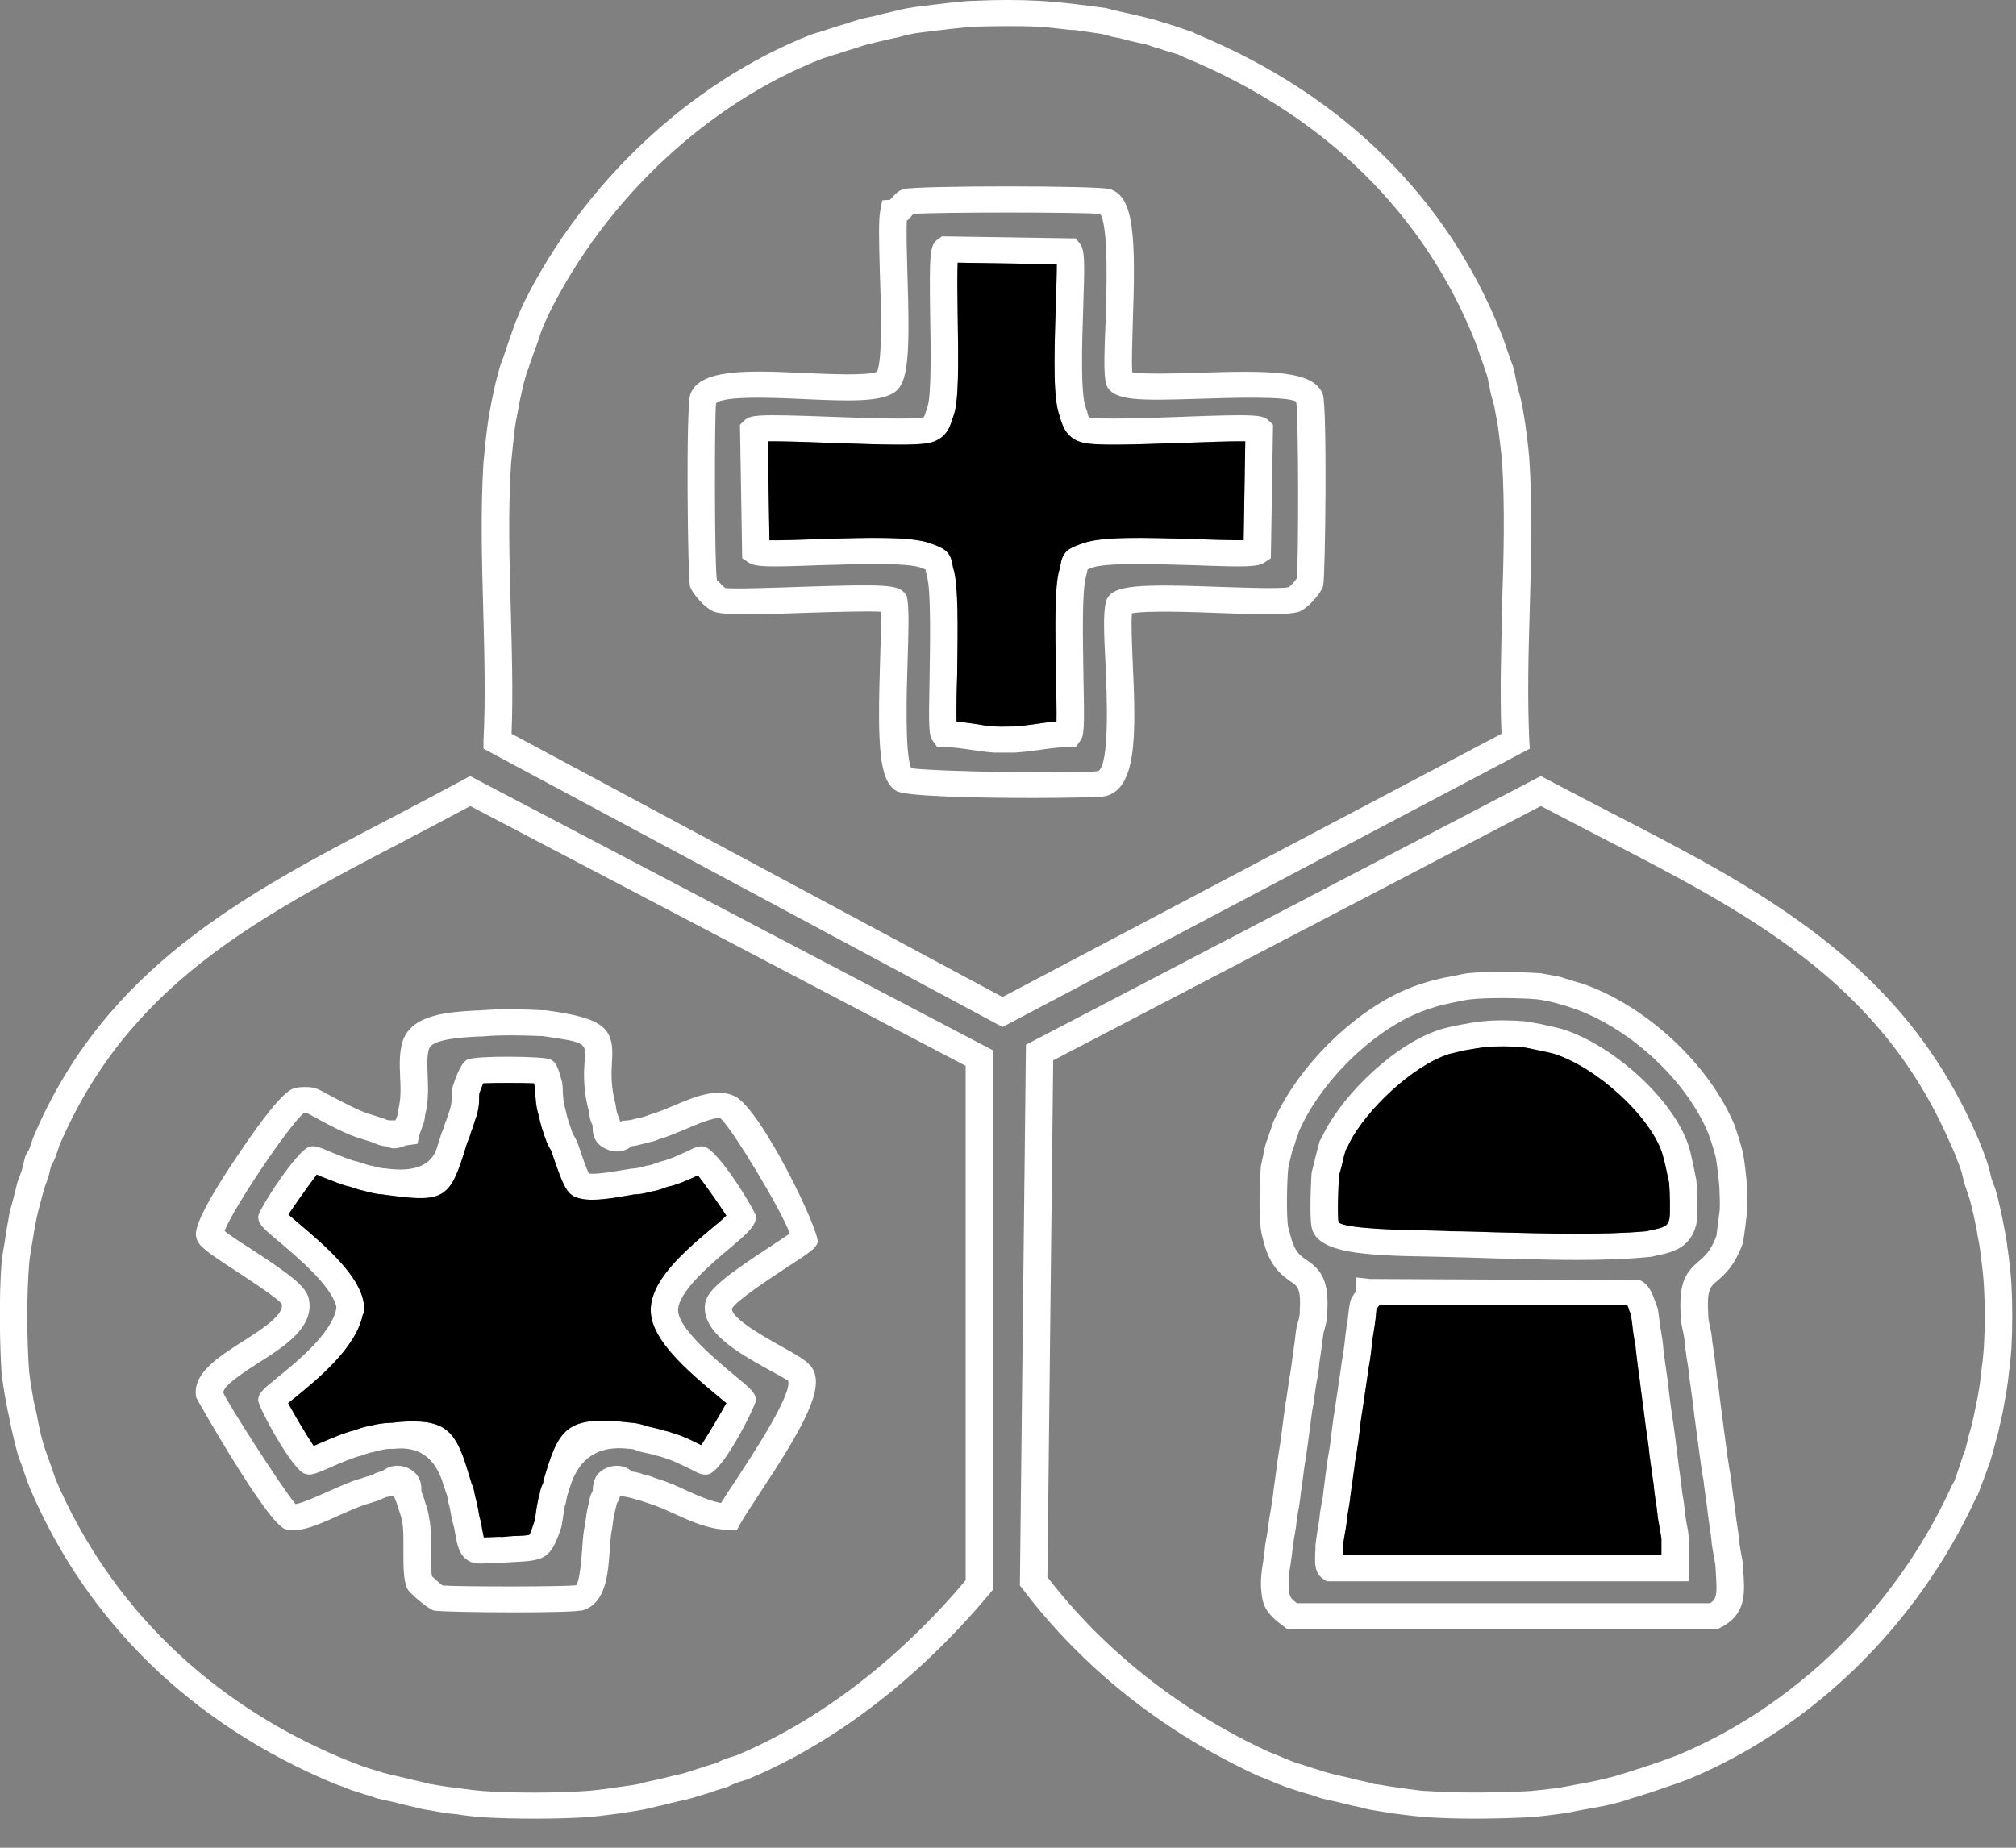
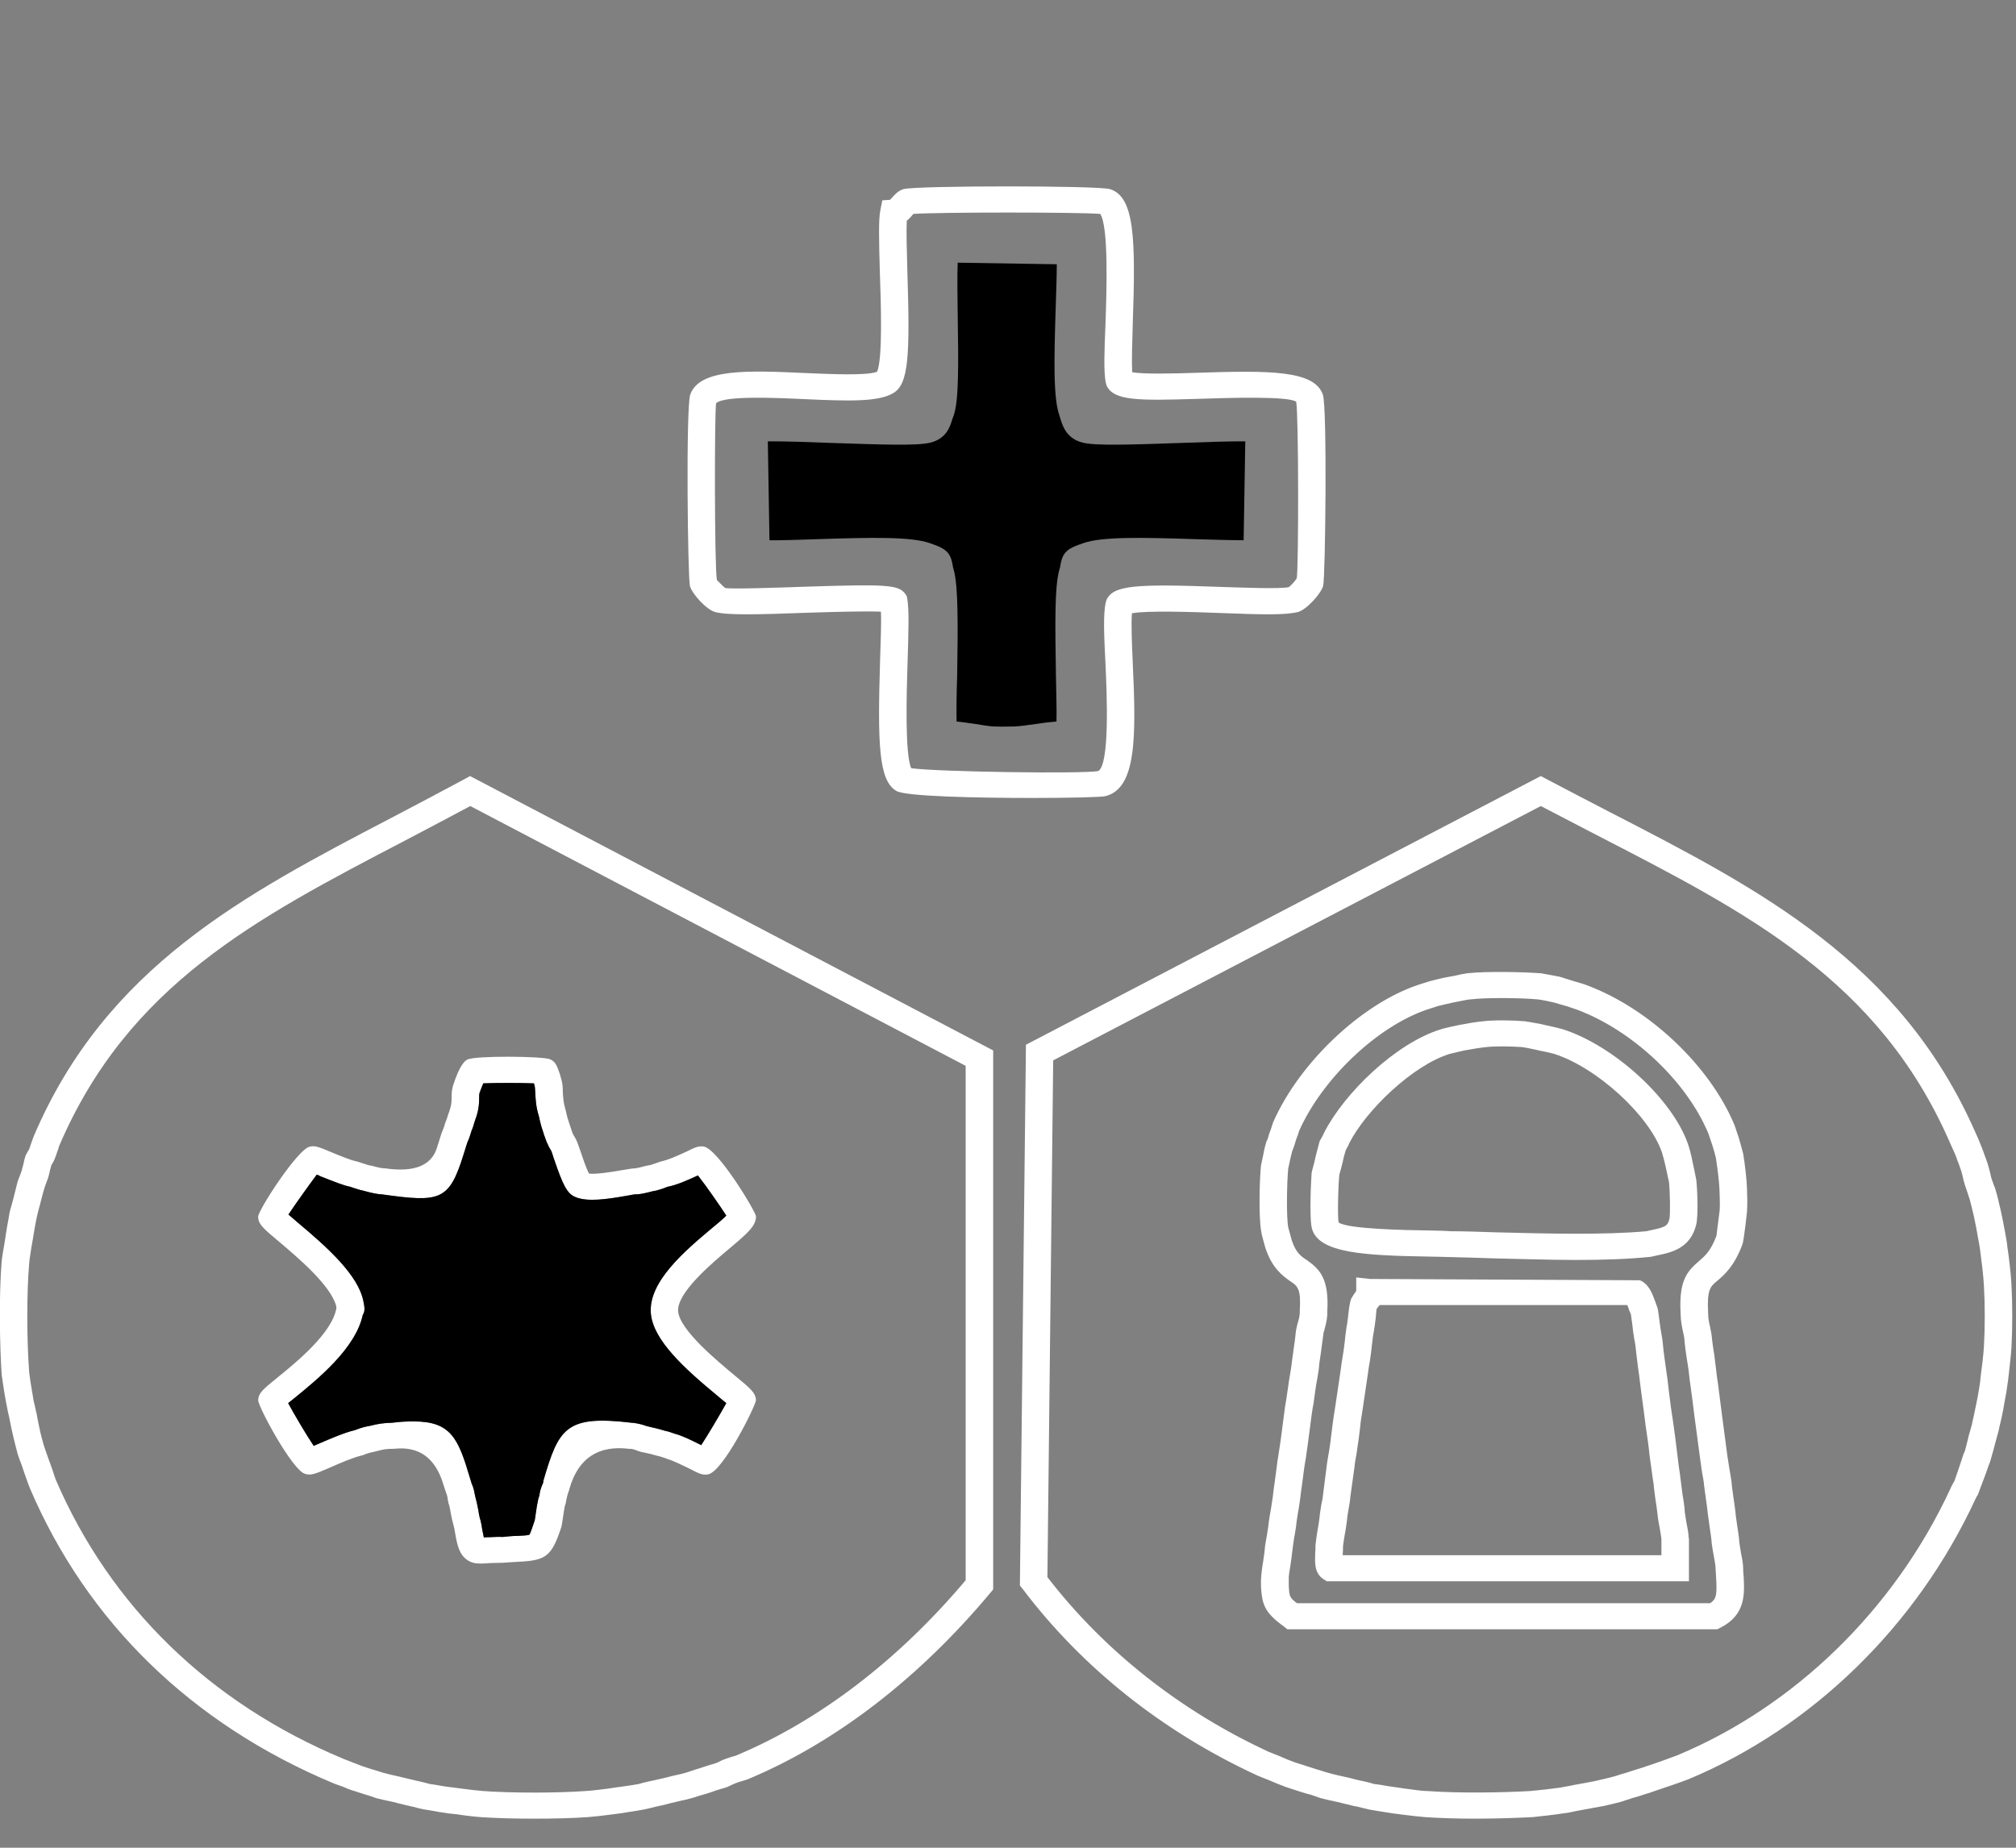
<svg xmlns="http://www.w3.org/2000/svg" width="60" height="55" viewBox="0 0 60 55" fill="none">
  <rect x="0" y="0" width="60" height="55" fill="#808080" stroke="none" />
  <g clip-path="url(#clip0_1203_1217)">
-     <path d="M45.514 13.643C45.489 13.332 45.44 12.944 45.399 12.649C45.383 12.524 45.35 12.354 45.325 12.191L45.285 11.973C45.285 11.973 45.252 11.849 45.227 11.748C45.203 11.67 45.178 11.577 45.162 11.515L45.121 11.313C45.096 11.189 45.072 11.057 45.039 10.948C45.039 10.925 45.022 10.878 44.998 10.816C44.973 10.754 44.941 10.677 44.924 10.614C44.916 10.575 44.891 10.521 44.867 10.451C44.85 10.397 44.826 10.335 44.809 10.273C44.785 10.211 44.752 10.125 44.727 10.04L44.678 9.923C43.089 5.901 39.969 2.826 35.653 1.033C35.579 1.002 35.538 0.978 35.513 0.963L34.923 0.761C34.842 0.738 34.76 0.714 34.702 0.691C34.645 0.676 34.571 0.652 34.514 0.637C34.432 0.606 34.375 0.59 34.342 0.582C34.195 0.544 34.006 0.497 33.867 0.466L33.67 0.419C33.572 0.396 33.466 0.373 33.392 0.357C33.302 0.342 33.203 0.311 33.122 0.295C33.032 0.272 32.958 0.248 32.917 0.241C32.663 0.202 32.335 0.163 32.081 0.132L31.959 0.116C31.623 0.078 31.213 0.039 30.902 0.023C30.329 -0.008 29.673 -0.008 29.018 0.023C28.772 0.023 28.469 0.062 28.174 0.093L27.527 0.171C27.339 0.194 27.151 0.217 26.987 0.248C26.905 0.264 26.807 0.287 26.708 0.311C26.643 0.326 26.577 0.342 26.512 0.357C26.373 0.388 26.176 0.435 26.037 0.474L25.857 0.512C25.75 0.536 25.644 0.559 25.562 0.582C25.496 0.606 25.414 0.629 25.332 0.652L25.201 0.699C25.095 0.73 24.956 0.769 24.841 0.808L24.694 0.854C24.62 0.877 24.554 0.901 24.489 0.924C24.431 0.94 24.374 0.963 24.325 0.971C24.251 0.994 24.186 1.017 24.128 1.033C20.566 2.438 17.371 5.42 15.578 9.038L15.504 9.201C15.447 9.341 15.389 9.481 15.34 9.597C15.315 9.675 15.283 9.76 15.25 9.846L15.184 10.04C15.152 10.125 15.127 10.211 15.102 10.273C15.086 10.327 15.062 10.397 15.045 10.451C15.021 10.521 14.996 10.583 14.988 10.614C14.963 10.684 14.931 10.77 14.906 10.832C14.889 10.886 14.873 10.933 14.865 10.956L14.824 11.127C14.791 11.228 14.767 11.321 14.742 11.43C14.709 11.593 14.66 11.802 14.627 11.965L14.595 12.144C14.562 12.315 14.529 12.501 14.513 12.641C14.464 12.99 14.423 13.41 14.39 13.759C14.3 15.195 14.341 16.686 14.382 18.131C14.415 19.427 14.455 20.771 14.39 22.044V22.285L29.837 30.57L45.53 22.285L45.514 22.044C45.456 20.755 45.489 19.396 45.53 18.084C45.571 16.616 45.612 15.102 45.514 13.643ZM44.711 18.061C44.678 19.311 44.637 20.592 44.687 21.842L29.837 29.677L15.225 21.842C15.274 20.615 15.233 19.342 15.201 18.115C15.16 16.686 15.119 15.203 15.209 13.813C15.242 13.479 15.283 13.076 15.324 12.734C15.34 12.61 15.373 12.439 15.405 12.284L15.438 12.097C15.463 11.95 15.512 11.748 15.553 11.562C15.569 11.492 15.586 11.406 15.61 11.321L15.676 11.096C15.709 11.018 15.749 10.909 15.774 10.816L15.815 10.707C15.84 10.638 15.864 10.568 15.889 10.498C15.905 10.436 15.938 10.366 15.963 10.296L16.036 10.086C16.061 10.009 16.085 9.931 16.11 9.861C16.151 9.752 16.208 9.62 16.265 9.496L16.331 9.349C18.026 5.924 21.057 3.083 24.448 1.755C24.481 1.739 24.513 1.732 24.562 1.716C24.628 1.7 24.702 1.677 24.776 1.646C24.833 1.631 24.882 1.615 24.939 1.6L25.119 1.537C25.218 1.506 25.349 1.468 25.455 1.436L25.595 1.39C25.668 1.367 25.734 1.343 25.791 1.328C25.873 1.304 25.955 1.289 26.045 1.266L26.242 1.219C26.381 1.188 26.561 1.141 26.692 1.118C26.766 1.103 26.848 1.079 26.921 1.056C27.003 1.04 27.077 1.017 27.142 1.009C27.29 0.978 27.462 0.963 27.634 0.94L28.273 0.862C28.543 0.839 28.822 0.8 29.043 0.792C29.682 0.776 30.312 0.769 30.861 0.792C31.156 0.808 31.541 0.854 31.869 0.893H31.991C32.229 0.932 32.54 0.971 32.778 1.009C32.802 1.017 32.851 1.025 32.909 1.04C33.007 1.072 33.13 1.103 33.228 1.118C33.294 1.126 33.376 1.149 33.457 1.172L33.679 1.227C33.818 1.258 33.99 1.297 34.129 1.328L34.244 1.367C34.309 1.39 34.399 1.421 34.465 1.436C34.522 1.452 34.588 1.475 34.653 1.499L35.071 1.623C35.071 1.623 35.21 1.7 35.341 1.747C39.437 3.455 42.401 6.375 43.908 10.18L43.949 10.296C43.974 10.366 44.007 10.444 44.023 10.498C44.039 10.568 44.072 10.645 44.097 10.707L44.138 10.824C44.162 10.902 44.195 11.003 44.244 11.135C44.277 11.236 44.293 11.344 44.318 11.453L44.359 11.67C44.375 11.748 44.408 11.857 44.433 11.95C44.449 12.012 44.465 12.066 44.474 12.097L44.515 12.33C44.547 12.47 44.572 12.618 44.588 12.742C44.629 13.037 44.67 13.417 44.703 13.697C44.793 15.118 44.752 16.616 44.703 18.061H44.711Z" fill="white" />
    <path d="M39.372 11.748C39.118 11.018 37.783 11.026 35.629 11.096C34.949 11.119 34.048 11.142 33.696 11.08C33.679 10.77 33.696 10.211 33.712 9.667C33.802 7.097 33.77 5.855 33.032 5.629C32.68 5.521 27.283 5.521 26.89 5.629C26.734 5.676 26.636 5.785 26.546 5.886C26.529 5.901 26.513 5.924 26.488 5.948L26.259 5.963L26.201 6.258C26.144 6.546 26.16 7.136 26.185 8.075C26.218 8.991 26.275 10.684 26.103 11.065C25.792 11.189 24.703 11.134 23.965 11.104C22.278 11.026 20.812 10.964 20.542 11.748C20.411 12.136 20.468 17.191 20.534 17.447C20.599 17.672 21.009 18.138 21.279 18.216C21.631 18.317 22.549 18.294 24.023 18.239C24.776 18.216 25.776 18.185 26.218 18.208C26.234 18.55 26.21 19.093 26.193 19.66C26.119 22.122 26.144 23.232 26.677 23.543C26.939 23.706 29.035 23.752 30.731 23.752C31.845 23.752 32.778 23.729 32.901 23.698C33.819 23.465 33.819 21.966 33.712 19.715C33.688 19.155 33.663 18.581 33.688 18.255C34.138 18.169 35.489 18.216 36.325 18.247C36.915 18.27 37.39 18.286 37.758 18.286C38.176 18.286 38.454 18.262 38.635 18.216C38.897 18.138 39.314 17.672 39.38 17.439C39.446 17.191 39.503 12.136 39.372 11.748ZM38.594 17.214C38.561 17.276 38.43 17.424 38.356 17.478C38.069 17.533 37.087 17.494 36.349 17.471C33.81 17.377 33.139 17.416 32.934 17.851L32.91 17.929C32.828 18.286 32.86 18.93 32.901 19.753C32.942 20.646 33.032 22.735 32.688 22.952C32.205 23.038 27.897 22.976 27.119 22.867C26.93 22.44 26.98 20.662 27.012 19.683C27.037 18.837 27.061 18.177 27.004 17.835L26.988 17.75L26.939 17.672C26.734 17.408 26.406 17.385 23.99 17.463C23.105 17.494 21.762 17.54 21.582 17.502C21.517 17.455 21.353 17.276 21.336 17.269C21.263 16.857 21.263 12.338 21.312 12.004C21.541 11.771 23.089 11.841 23.924 11.88C25.284 11.942 26.144 11.965 26.586 11.701C27.045 11.43 27.086 10.591 27.004 8.052C26.988 7.477 26.971 6.887 26.988 6.569C27.07 6.507 27.127 6.437 27.176 6.375C27.176 6.375 27.179 6.372 27.184 6.367C27.946 6.313 32.074 6.313 32.746 6.367C33 6.763 32.934 8.696 32.901 9.644C32.868 10.444 32.844 11.072 32.91 11.391L32.934 11.476C33.147 11.934 33.876 11.927 35.661 11.872C36.595 11.841 38.348 11.787 38.577 11.958C38.651 12.338 38.651 16.857 38.594 17.214Z" fill="white" />
-     <path d="M37.766 12.525C37.577 12.346 37.397 12.323 35.145 12.408C34.129 12.447 32.728 12.493 32.409 12.424C32.393 12.4 32.368 12.323 32.36 12.268C32.343 12.222 32.327 12.175 32.311 12.121C32.155 11.701 32.204 10.195 32.237 9.201C32.286 7.749 32.286 7.454 32.139 7.252L32.016 7.097L28.035 7.035L27.929 7.113C27.667 7.283 27.659 7.524 27.683 9.372C27.7 10.335 27.724 11.787 27.601 12.121C27.585 12.167 27.568 12.222 27.552 12.268C27.536 12.323 27.511 12.4 27.486 12.424C27.183 12.493 25.783 12.447 24.759 12.408C22.507 12.323 22.335 12.346 22.146 12.525L22.023 12.641L22.089 16.616L22.261 16.733C22.474 16.881 22.818 16.881 24.333 16.826C25.373 16.795 26.946 16.741 27.38 16.888C27.446 16.912 27.503 16.935 27.544 16.95C27.552 17.005 27.568 17.082 27.593 17.176C27.708 17.595 27.683 19.047 27.667 20.103C27.634 21.718 27.642 21.896 27.773 22.067L27.896 22.238H28.101C28.338 22.238 28.617 22.277 28.879 22.316C29.125 22.355 29.362 22.386 29.591 22.401H30.206C30.443 22.386 30.705 22.355 30.968 22.316C31.254 22.277 31.541 22.238 31.795 22.238H32.016L32.139 22.067C32.27 21.896 32.278 21.718 32.245 20.103C32.229 19.047 32.196 17.595 32.319 17.176C32.343 17.09 32.352 17.028 32.368 16.95C32.409 16.935 32.458 16.912 32.532 16.888C32.966 16.741 34.538 16.795 35.579 16.826C37.094 16.881 37.438 16.881 37.651 16.733L37.823 16.616L37.888 12.641L37.766 12.525ZM37.012 16.081C36.668 16.081 36.095 16.065 35.611 16.05C33.982 15.995 32.794 15.972 32.245 16.166C31.828 16.306 31.631 16.399 31.565 16.795C31.557 16.842 31.549 16.896 31.524 16.974C31.385 17.463 31.402 18.589 31.426 20.118C31.434 20.592 31.451 21.151 31.442 21.477C31.238 21.493 31.041 21.516 30.853 21.547C30.615 21.578 30.386 21.617 30.173 21.625C29.993 21.625 29.804 21.633 29.632 21.625C29.436 21.625 29.223 21.578 29.01 21.547C28.83 21.524 28.65 21.493 28.469 21.477C28.461 21.151 28.469 20.592 28.486 20.118C28.51 18.589 28.518 17.463 28.387 16.974C28.363 16.904 28.355 16.842 28.346 16.795C28.281 16.399 28.076 16.306 27.667 16.166C27.118 15.972 25.922 15.995 24.3 16.05C23.809 16.065 23.236 16.088 22.9 16.081L22.851 13.138C23.285 13.13 24.096 13.161 24.726 13.184C26.315 13.239 27.298 13.27 27.683 13.177C28.166 13.06 28.281 12.688 28.338 12.486L28.379 12.377C28.535 11.95 28.527 10.902 28.502 9.364C28.494 8.821 28.486 8.176 28.502 7.819L31.451 7.866C31.451 8.176 31.434 8.72 31.418 9.178C31.369 10.723 31.344 11.865 31.533 12.377L31.565 12.486C31.631 12.688 31.746 13.06 32.229 13.177C32.614 13.27 33.597 13.239 35.177 13.184C35.816 13.161 36.635 13.13 37.061 13.138L37.012 16.081Z" fill="white" />
    <path d="M37.062 13.138L37.013 16.081C36.669 16.081 36.096 16.065 35.612 16.05C33.983 15.995 32.795 15.972 32.246 16.166C31.828 16.306 31.632 16.399 31.566 16.795C31.558 16.842 31.55 16.896 31.525 16.974C31.386 17.463 31.402 18.589 31.427 20.118C31.435 20.592 31.452 21.151 31.443 21.477C31.239 21.493 31.042 21.516 30.854 21.547C30.616 21.578 30.387 21.617 30.174 21.625C29.994 21.625 29.805 21.633 29.633 21.625C29.437 21.625 29.224 21.578 29.011 21.547C28.831 21.524 28.65 21.493 28.47 21.477C28.462 21.151 28.47 20.592 28.487 20.118C28.511 18.589 28.519 17.463 28.388 16.974C28.364 16.904 28.356 16.842 28.347 16.795C28.282 16.399 28.077 16.306 27.668 16.166C27.119 15.972 25.923 15.995 24.301 16.05C23.81 16.065 23.236 16.088 22.901 16.081L22.852 13.138C23.286 13.13 24.096 13.161 24.727 13.184C26.316 13.239 27.299 13.27 27.684 13.177C28.167 13.06 28.282 12.688 28.339 12.486L28.38 12.377C28.536 11.95 28.528 10.902 28.503 9.364C28.495 8.821 28.487 8.176 28.503 7.819L31.452 7.866C31.452 8.176 31.435 8.72 31.419 9.178C31.37 10.723 31.345 11.864 31.534 12.377L31.566 12.486C31.632 12.688 31.746 13.06 32.23 13.177C32.615 13.27 33.597 13.239 35.178 13.184C35.817 13.161 36.636 13.13 37.062 13.138Z" fill="black" />
    <path d="M13.989 23.1L13.792 23.209C13.055 23.605 12.335 23.985 11.622 24.358C7.265 26.633 3.153 28.784 1.007 33.815C0.982 33.87 0.966 33.932 0.941 33.994C0.925 34.048 0.909 34.095 0.884 34.164C0.86 34.234 0.835 34.266 0.827 34.273L0.761 34.398C0.737 34.475 0.712 34.56 0.696 34.654C0.679 34.716 0.663 34.778 0.647 34.84L0.589 35.003C0.557 35.081 0.532 35.143 0.524 35.174C0.491 35.314 0.442 35.5 0.409 35.632C0.393 35.694 0.368 35.78 0.352 35.849C0.319 35.958 0.294 36.051 0.286 36.09L0.253 36.284C0.221 36.455 0.188 36.634 0.172 36.758L0.131 37.022C0.098 37.208 0.065 37.395 0.049 37.55C-0.033 38.559 -0.009 40.027 0.049 40.912C0.073 41.091 0.106 41.308 0.139 41.51L0.172 41.696C0.188 41.789 0.213 41.906 0.237 42.03C0.253 42.108 0.278 42.185 0.286 42.255C0.319 42.426 0.368 42.651 0.409 42.822C0.434 42.931 0.475 43.078 0.524 43.273C0.532 43.296 0.548 43.35 0.573 43.42C0.597 43.482 0.622 43.552 0.647 43.614C0.663 43.669 0.688 43.738 0.712 43.808L0.761 43.948C0.794 44.049 0.843 44.181 0.892 44.305C2.596 48.288 5.708 51.317 9.918 53.079C10 53.11 10.098 53.149 10.197 53.18C10.32 53.235 10.434 53.281 10.573 53.32C10.672 53.351 10.778 53.39 10.86 53.413L11.04 53.468C11.114 53.499 11.18 53.514 11.221 53.53C11.368 53.569 11.556 53.607 11.704 53.638L11.884 53.685C11.991 53.708 12.089 53.739 12.179 53.755C12.253 53.77 12.351 53.794 12.433 53.817C12.523 53.84 12.605 53.856 12.646 53.864L12.752 53.879C12.949 53.918 13.186 53.957 13.358 53.98L13.588 54.003C13.833 54.042 14.095 54.073 14.308 54.089C14.751 54.12 15.332 54.135 15.905 54.135C16.479 54.135 17.044 54.12 17.494 54.089C17.699 54.073 17.961 54.042 18.199 54.011L18.436 53.98C18.592 53.957 18.789 53.926 18.977 53.895L19.149 53.864C19.19 53.856 19.272 53.84 19.362 53.817C19.452 53.794 19.542 53.77 19.624 53.755C19.714 53.739 19.829 53.708 19.943 53.677L20.238 53.607C20.353 53.584 20.484 53.553 20.59 53.522C20.648 53.506 20.73 53.483 20.812 53.452L20.975 53.406C21.082 53.374 21.205 53.336 21.303 53.297L21.451 53.25C21.524 53.235 21.59 53.211 21.655 53.188L21.737 53.149C21.737 53.149 21.827 53.103 21.893 53.079C21.966 53.048 22.032 53.033 22.081 53.017C22.155 52.994 22.204 52.978 22.253 52.963C24.858 51.876 27.348 49.958 29.469 47.419L29.559 47.31V31.268L13.989 23.1ZM28.74 47.038C26.725 49.43 24.366 51.224 21.925 52.248C21.909 52.256 21.885 52.264 21.852 52.272C21.778 52.295 21.688 52.318 21.59 52.357C21.475 52.396 21.385 52.45 21.369 52.458C21.311 52.481 21.262 52.497 21.205 52.513L21.025 52.567C20.934 52.598 20.82 52.637 20.689 52.676L20.549 52.722C20.476 52.745 20.41 52.769 20.353 52.784C20.263 52.808 20.156 52.831 20.05 52.854L19.739 52.932C19.64 52.955 19.542 52.978 19.46 52.994C19.37 53.01 19.255 53.041 19.149 53.064C19.092 53.079 19.043 53.095 19.01 53.103L18.829 53.134C18.666 53.157 18.477 53.188 18.338 53.204L18.084 53.242C17.863 53.266 17.617 53.304 17.429 53.312C16.585 53.374 15.217 53.374 14.374 53.312C14.177 53.297 13.923 53.266 13.702 53.235L13.465 53.204C13.301 53.188 13.08 53.149 12.9 53.118L12.793 53.103C12.793 53.103 12.703 53.079 12.646 53.064C12.547 53.041 12.433 53.01 12.343 52.994C12.269 52.978 12.179 52.955 12.089 52.932L11.892 52.885C11.753 52.854 11.573 52.815 11.442 52.776C11.409 52.776 11.368 52.753 11.311 52.738L11.106 52.676C11.024 52.652 10.926 52.621 10.77 52.567C10.705 52.544 10.606 52.505 10.508 52.466C10.402 52.427 10.295 52.38 10.229 52.357C6.241 50.696 3.276 47.807 1.654 44.033C1.621 43.932 1.58 43.816 1.548 43.715L1.433 43.397C1.408 43.319 1.376 43.234 1.351 43.164L1.302 43.016C1.269 42.892 1.228 42.76 1.204 42.651C1.171 42.488 1.122 42.279 1.097 42.116C1.081 42.038 1.056 41.953 1.04 41.859C1.015 41.766 0.991 41.665 0.982 41.58L0.95 41.394C0.917 41.199 0.884 40.998 0.868 40.842C0.794 39.856 0.794 38.466 0.868 37.62C0.876 37.48 0.909 37.309 0.933 37.138L0.982 36.859C0.999 36.735 1.032 36.572 1.056 36.424L1.097 36.222C1.097 36.222 1.122 36.121 1.138 36.051C1.163 35.966 1.187 35.873 1.204 35.803C1.236 35.679 1.277 35.508 1.318 35.376C1.326 35.352 1.343 35.306 1.359 35.259L1.433 35.057C1.457 34.98 1.474 34.902 1.49 34.825C1.507 34.77 1.515 34.724 1.531 34.677C1.564 34.63 1.613 34.545 1.654 34.428C1.679 34.359 1.703 34.289 1.728 34.219C1.736 34.18 1.752 34.141 1.761 34.11C3.808 29.327 7.609 27.339 12.015 25.041C12.67 24.699 13.325 24.35 13.997 23.993L28.74 31.726V47.038Z" fill="white" />
-     <path d="M23.276 40.089C22.818 39.833 21.737 39.235 21.786 38.948C21.917 38.707 22.99 38.008 23.448 37.705C24.153 37.247 24.267 37.162 24.333 36.991C24.431 36.696 22.662 33.031 21.876 32.635C21.335 32.363 20.639 32.658 20.025 32.922C19.812 33.008 19.607 33.101 19.411 33.155L19.296 33.194C19.247 33.217 19.198 33.233 19.108 33.256L18.936 33.295C18.829 33.326 18.739 33.349 18.591 33.357C18.534 33.357 18.493 33.373 18.452 33.388C18.452 33.349 18.436 33.31 18.419 33.264C18.376 33.171 18.349 33.08 18.338 32.992L18.321 32.876C18.166 32.301 18.198 31.905 18.215 31.579C18.288 30.577 17.945 30.306 16.249 30.073H16.208C15.446 30.034 14.848 30.034 14.422 30.065C14.332 30.073 14.242 30.08 14.136 30.08C13.382 30.127 12.236 30.181 11.982 31.004C11.883 31.323 11.892 31.688 11.908 32.037C11.924 32.363 11.941 32.697 11.851 33.047C11.834 33.186 11.834 33.202 11.769 33.349H11.662C11.556 33.357 11.507 33.334 11.466 33.31L11.228 33.233C11.163 33.21 11.105 33.194 10.982 33.155C10.671 33.062 10.106 32.759 9.77 32.581C9.5 32.433 9.426 32.394 9.328 32.379C9.197 32.348 8.959 32.348 8.82 32.379C8.673 32.402 8.378 32.456 7.117 34.328C5.724 36.385 5.806 36.712 5.847 36.851C5.904 37.092 6.15 37.263 6.994 37.814C7.444 38.109 8.288 38.66 8.386 38.816C8.46 39.142 7.772 39.584 7.215 39.934C6.478 40.407 5.708 40.897 5.839 41.596C5.847 41.627 7.96 45.369 8.493 45.517C8.919 45.641 9.475 45.385 10.114 45.097C10.426 44.958 10.753 44.81 11.024 44.74C11.114 44.709 11.163 44.694 11.22 44.678L11.498 44.562C11.498 44.562 11.523 44.554 11.597 44.546C11.646 44.546 11.687 44.531 11.728 44.515C11.736 44.562 11.744 44.6 11.769 44.647C11.802 44.725 11.818 44.764 11.826 44.81L11.892 45.004C11.924 45.113 11.949 45.167 11.974 45.322C12.014 45.54 12.006 45.858 12.006 46.177C12.006 46.611 12.006 46.992 12.105 47.256C12.162 47.419 12.752 47.893 12.907 47.939C13.038 47.97 14.193 47.994 15.299 47.994C16.282 47.994 17.224 47.978 17.371 47.924C18.043 47.699 18.1 46.821 18.149 46.114C18.166 45.905 18.174 45.703 18.207 45.563L18.223 45.462C18.247 45.26 18.264 45.128 18.321 44.911C18.338 44.849 18.346 44.81 18.354 44.764C18.362 44.74 18.379 44.717 18.403 44.678C18.428 44.632 18.444 44.585 18.452 44.531L18.567 44.546C18.69 44.562 18.755 44.585 18.821 44.6C18.878 44.616 18.927 44.639 18.985 44.647C19.075 44.67 19.124 44.686 19.181 44.709L19.304 44.748C19.574 44.833 19.845 44.958 20.099 45.074C20.582 45.291 21.073 45.517 21.671 45.54H21.933L22.048 45.33C22.154 45.144 22.351 44.841 22.588 44.484C23.948 42.426 24.53 41.339 24.186 40.741C24.063 40.539 23.809 40.384 23.276 40.089ZM21.892 44.072C21.72 44.329 21.573 44.554 21.458 44.74C21.131 44.678 20.811 44.538 20.451 44.375C20.172 44.243 19.877 44.111 19.566 44.018L19.476 43.987C19.386 43.948 19.312 43.925 19.181 43.894C19.14 43.886 19.116 43.878 19.083 43.863C19.001 43.84 18.927 43.816 18.813 43.801C18.501 43.544 18.174 43.638 18.043 43.7C17.773 43.816 17.641 44.041 17.641 44.375C17.584 44.484 17.559 44.554 17.543 44.647L17.527 44.725C17.461 44.981 17.445 45.128 17.412 45.392C17.363 45.579 17.347 45.812 17.33 46.068C17.281 46.782 17.207 47.155 17.142 47.186C16.831 47.233 13.718 47.233 13.169 47.194C13.088 47.124 12.94 47 12.858 46.922C12.825 46.759 12.825 46.441 12.825 46.177C12.825 45.827 12.834 45.47 12.776 45.206C12.743 44.996 12.727 44.926 12.645 44.694L12.621 44.608C12.596 44.546 12.58 44.484 12.539 44.383C12.547 44.259 12.555 43.894 12.146 43.7C12.006 43.638 11.687 43.544 11.376 43.793C11.212 43.824 11.13 43.87 11.089 43.902L10.991 43.933C10.909 43.956 10.835 43.971 10.77 44.002C10.466 44.08 10.131 44.236 9.762 44.398C9.467 44.531 9 44.74 8.796 44.771C8.378 44.274 6.764 41.751 6.65 41.464C6.609 41.262 7.28 40.834 7.674 40.578C8.476 40.074 9.377 39.491 9.189 38.653C9.107 38.28 8.599 37.915 7.461 37.17C7.19 36.999 6.846 36.774 6.683 36.642C6.936 35.974 8.575 33.528 9.041 33.132C9.074 33.132 9.107 33.124 9.107 33.116C9.148 33.14 9.246 33.186 9.369 33.256C9.754 33.466 10.344 33.784 10.72 33.885C10.835 33.924 10.909 33.947 10.991 33.971L11.081 34.002C11.155 34.033 11.302 34.11 11.515 34.126C11.711 34.234 11.9 34.165 12.088 34.095L12.424 34.048L12.49 33.761C12.49 33.761 12.506 33.714 12.547 33.598C12.612 33.427 12.637 33.365 12.653 33.186C12.76 32.782 12.743 32.371 12.727 32.006C12.719 31.703 12.703 31.424 12.768 31.222C12.858 30.927 13.751 30.88 14.177 30.857C14.291 30.857 14.398 30.849 14.488 30.841C14.873 30.81 15.446 30.81 16.151 30.841C17.437 31.02 17.437 31.051 17.404 31.525C17.379 31.866 17.338 32.379 17.527 33.085C17.551 33.272 17.559 33.334 17.641 33.512C17.633 33.644 17.625 34.025 18.043 34.203C18.174 34.266 18.493 34.359 18.805 34.118C18.927 34.102 19.026 34.079 19.14 34.048L19.288 34.009C19.443 33.978 19.525 33.947 19.599 33.916L19.665 33.893C19.877 33.831 20.115 33.73 20.361 33.629C20.713 33.474 21.303 33.225 21.45 33.295C21.769 33.567 23.252 36.005 23.506 36.719C23.367 36.812 23.162 36.952 22.982 37.069C21.638 37.946 21.065 38.381 20.991 38.777C20.836 39.631 21.958 40.26 22.867 40.765C23.096 40.889 23.416 41.068 23.457 41.099C23.579 41.518 22.351 43.374 21.892 44.072Z" fill="white" />
    <path d="M21.886 40.959C21.354 40.516 20.231 39.592 20.182 39.033C20.141 38.482 21.173 37.612 21.73 37.146C22.263 36.696 22.5 36.486 22.5 36.207C22.5 36.083 21.37 34.188 20.936 34.126C20.788 34.11 20.69 34.149 20.444 34.273C20.24 34.367 19.896 34.529 19.658 34.576L19.503 34.63C19.453 34.646 19.388 34.669 19.363 34.677C19.273 34.693 19.191 34.708 19.117 34.731C19.027 34.755 18.945 34.778 18.79 34.786L18.552 34.825C18.323 34.863 17.758 34.964 17.529 34.933C17.447 34.778 17.324 34.413 17.267 34.242C17.217 34.095 17.176 33.978 17.135 33.901L17.086 33.815C17.086 33.815 17.062 33.784 17.037 33.722L16.931 33.404C16.898 33.31 16.881 33.241 16.865 33.178C16.849 33.116 16.841 33.054 16.816 32.977C16.767 32.806 16.759 32.651 16.75 32.503C16.75 32.355 16.742 32.223 16.693 32.084L16.669 31.991C16.578 31.734 16.546 31.61 16.374 31.532C16.185 31.439 14.146 31.416 13.908 31.54C13.851 31.571 13.695 31.657 13.482 32.317C13.441 32.456 13.441 32.573 13.441 32.681C13.441 32.798 13.433 32.907 13.376 33.07C13.36 33.116 13.343 33.163 13.327 33.209C13.31 33.256 13.302 33.303 13.27 33.38C13.245 33.427 13.237 33.474 13.22 33.528C13.204 33.567 13.188 33.621 13.139 33.737L13.007 34.157C12.844 34.695 12.33 34.902 11.468 34.778C11.361 34.778 11.287 34.755 11.181 34.731C11.107 34.708 11.034 34.693 10.976 34.685C10.919 34.669 10.861 34.646 10.804 34.63C10.747 34.615 10.698 34.592 10.608 34.568C10.46 34.545 10.108 34.398 9.879 34.304C9.469 34.133 9.379 34.095 9.215 34.133C8.855 34.211 7.684 36.02 7.684 36.215C7.684 36.44 7.831 36.564 8.314 36.968C8.855 37.426 9.862 38.272 10.01 38.893V38.948C9.879 39.685 8.822 40.547 8.257 41.005C7.839 41.347 7.692 41.456 7.684 41.681C7.684 41.875 8.699 43.762 9.076 43.87C9.256 43.925 9.371 43.878 9.821 43.684C10.116 43.552 10.518 43.381 10.755 43.327C10.796 43.319 10.837 43.304 10.886 43.28C10.935 43.265 10.993 43.242 11.083 43.226L11.246 43.187C11.41 43.141 11.5 43.125 11.73 43.125C12.472 43.042 12.961 43.397 13.196 44.189L13.27 44.414C13.31 44.507 13.319 44.569 13.327 44.639C13.343 44.709 13.351 44.779 13.368 44.802C13.392 44.903 13.409 44.996 13.425 45.09C13.441 45.175 13.458 45.253 13.491 45.377C13.515 45.454 13.532 45.548 13.548 45.649C13.605 45.967 13.663 46.324 13.982 46.479C14.072 46.526 14.171 46.541 14.318 46.541C14.4 46.541 14.49 46.534 14.605 46.526C14.711 46.526 14.818 46.518 14.957 46.518C15.153 46.503 15.317 46.495 15.448 46.487C16.259 46.448 16.423 46.316 16.709 45.447C16.734 45.338 16.742 45.237 16.759 45.144C16.775 45.035 16.791 44.926 16.808 44.841C16.832 44.771 16.849 44.709 16.857 44.639C16.873 44.569 16.881 44.507 16.931 44.375L16.955 44.29C17.217 43.405 17.804 43.016 18.716 43.125C18.831 43.125 18.88 43.148 18.945 43.172C19.003 43.195 19.06 43.218 19.159 43.234C19.306 43.265 19.38 43.28 19.568 43.335C19.65 43.35 19.724 43.381 19.781 43.397C19.838 43.42 19.879 43.436 19.904 43.443C20.027 43.474 20.322 43.622 20.502 43.707C20.805 43.863 20.903 43.917 21.075 43.886C21.526 43.801 22.5 41.821 22.5 41.673C22.484 41.456 22.345 41.339 21.886 40.959ZM20.87 43.016C20.559 42.861 20.313 42.737 20.076 42.675C19.994 42.644 19.879 42.605 19.789 42.589C19.593 42.527 19.503 42.512 19.249 42.45C19.159 42.418 19.003 42.364 18.79 42.349C16.832 42.116 16.628 42.519 16.169 44.088V44.127C16.087 44.305 16.062 44.429 16.054 44.515L16.021 44.616C15.989 44.771 15.964 44.903 15.948 45.035C15.94 45.121 15.923 45.206 15.915 45.253C15.874 45.377 15.784 45.649 15.759 45.68C15.719 45.703 15.555 45.711 15.407 45.718C15.268 45.718 15.096 45.734 14.957 45.749C14.867 45.742 14.711 45.749 14.564 45.757C14.506 45.757 14.449 45.757 14.4 45.765C14.383 45.687 14.367 45.586 14.351 45.524C14.334 45.385 14.302 45.245 14.277 45.175C14.261 45.097 14.244 45.02 14.236 44.95C14.211 44.841 14.195 44.732 14.162 44.616L14.138 44.515C14.121 44.437 14.105 44.305 14.039 44.166L13.982 43.979C13.638 42.814 13.417 42.31 12.311 42.31C12.123 42.31 11.918 42.318 11.681 42.349C11.402 42.356 11.23 42.387 11.05 42.434L10.894 42.465C10.755 42.496 10.657 42.535 10.55 42.574C10.247 42.644 9.821 42.83 9.477 42.977C9.428 43.001 9.379 43.016 9.338 43.04C9.117 42.714 8.748 42.085 8.576 41.766C8.634 41.72 8.707 41.657 8.789 41.595C9.461 41.044 10.583 40.136 10.796 39.142C10.878 39.017 10.845 38.886 10.812 38.715C10.649 37.946 9.756 37.139 8.855 36.385C8.765 36.308 8.666 36.222 8.585 36.152C8.789 35.842 9.207 35.259 9.428 34.964C9.469 34.98 9.51 34.995 9.551 35.019C9.928 35.166 10.231 35.291 10.411 35.322L10.526 35.36C10.599 35.384 10.681 35.415 10.796 35.438C10.861 35.453 10.919 35.469 10.976 35.485C11.099 35.516 11.238 35.547 11.386 35.554C13.098 35.795 13.368 35.741 13.794 34.374L13.908 34.009C13.966 33.885 13.99 33.8 14.031 33.668C14.072 33.567 14.097 33.497 14.113 33.427L14.146 33.326C14.252 33.047 14.261 32.837 14.261 32.689C14.261 32.612 14.261 32.573 14.269 32.542C14.285 32.495 14.334 32.363 14.383 32.247C14.752 32.231 15.505 32.231 15.89 32.247L15.915 32.332C15.915 32.332 15.931 32.456 15.931 32.526C15.94 32.697 15.948 32.93 16.03 33.194C16.046 33.248 16.054 33.287 16.062 33.334C16.087 33.427 16.103 33.52 16.153 33.652L16.194 33.784C16.218 33.846 16.243 33.916 16.267 33.986C16.325 34.118 16.357 34.18 16.39 34.227C16.415 34.266 16.447 34.367 16.48 34.475C16.75 35.267 16.873 35.531 17.127 35.632C17.479 35.78 18.045 35.702 18.692 35.586L18.872 35.554C19.052 35.554 19.191 35.516 19.322 35.485C19.38 35.469 19.437 35.453 19.535 35.438C19.625 35.415 19.707 35.384 19.781 35.36L19.855 35.329C20.149 35.275 20.502 35.112 20.772 34.988C21.009 35.291 21.427 35.888 21.616 36.183C21.509 36.292 21.337 36.44 21.181 36.564C20.387 37.232 19.29 38.156 19.371 39.095C19.437 39.895 20.387 40.749 21.345 41.541C21.452 41.634 21.542 41.704 21.616 41.766C21.444 42.077 21.083 42.69 20.87 43.016Z" fill="white" />
    <path d="M21.345 41.541C21.452 41.634 21.542 41.704 21.616 41.766C21.444 42.077 21.083 42.69 20.87 43.016C20.559 42.861 20.313 42.737 20.076 42.675C19.994 42.644 19.879 42.605 19.789 42.589C19.592 42.527 19.502 42.512 19.248 42.45C19.158 42.419 19.003 42.364 18.79 42.349C16.832 42.116 16.627 42.519 16.169 44.088V44.127C16.087 44.305 16.062 44.43 16.054 44.515L16.021 44.616C15.989 44.771 15.964 44.903 15.948 45.035C15.939 45.121 15.923 45.206 15.915 45.253C15.874 45.377 15.784 45.649 15.759 45.68C15.718 45.703 15.555 45.711 15.407 45.718C15.268 45.718 15.096 45.734 14.957 45.75C14.867 45.742 14.711 45.75 14.563 45.757C14.506 45.757 14.449 45.757 14.4 45.765C14.383 45.687 14.367 45.587 14.351 45.524C14.334 45.385 14.301 45.245 14.277 45.175C14.26 45.097 14.244 45.02 14.236 44.95C14.211 44.841 14.195 44.732 14.162 44.616L14.137 44.515C14.121 44.437 14.105 44.305 14.039 44.166L13.982 43.979C13.638 42.815 13.417 42.31 12.311 42.31C12.123 42.31 11.918 42.318 11.68 42.349C11.402 42.356 11.23 42.387 11.05 42.434L10.894 42.465C10.755 42.496 10.657 42.535 10.55 42.574C10.247 42.644 9.821 42.83 9.477 42.978C9.428 43.001 9.379 43.016 9.338 43.04C9.117 42.714 8.748 42.085 8.576 41.766C8.634 41.72 8.707 41.658 8.789 41.595C9.461 41.044 10.583 40.136 10.796 39.142C10.878 39.018 10.845 38.886 10.812 38.715C10.648 37.946 9.756 37.139 8.855 36.385C8.765 36.308 8.666 36.222 8.584 36.152C8.789 35.842 9.207 35.26 9.428 34.964C9.469 34.98 9.51 34.995 9.551 35.019C9.928 35.166 10.231 35.291 10.411 35.322L10.525 35.36C10.599 35.384 10.681 35.415 10.796 35.438C10.861 35.454 10.919 35.469 10.976 35.485C11.099 35.516 11.238 35.547 11.386 35.554C13.097 35.795 13.368 35.741 13.793 34.374L13.908 34.009C13.966 33.885 13.99 33.8 14.031 33.668C14.072 33.567 14.097 33.497 14.113 33.427L14.146 33.326C14.252 33.047 14.26 32.837 14.26 32.689C14.26 32.612 14.26 32.573 14.269 32.542C14.285 32.495 14.334 32.363 14.383 32.247C14.752 32.231 15.505 32.231 15.89 32.247L15.915 32.332C15.915 32.332 15.931 32.456 15.931 32.526C15.939 32.697 15.948 32.93 16.029 33.194C16.046 33.248 16.054 33.287 16.062 33.334C16.087 33.427 16.103 33.52 16.152 33.652L16.193 33.784C16.218 33.846 16.242 33.916 16.267 33.986C16.324 34.118 16.357 34.18 16.39 34.227C16.415 34.266 16.447 34.367 16.48 34.475C16.75 35.267 16.873 35.531 17.127 35.632C17.479 35.78 18.044 35.702 18.691 35.586L18.872 35.554C19.052 35.554 19.191 35.516 19.322 35.485C19.379 35.469 19.437 35.454 19.535 35.438C19.625 35.415 19.707 35.384 19.781 35.36L19.855 35.329C20.149 35.275 20.502 35.112 20.772 34.988C21.009 35.291 21.427 35.888 21.616 36.184C21.509 36.292 21.337 36.44 21.181 36.564C20.387 37.232 19.289 38.156 19.371 39.095C19.437 39.895 20.387 40.749 21.345 41.541Z" fill="black" />
    <path d="M59.864 38.225C59.847 37.899 59.79 37.418 59.741 37.1C59.733 36.983 59.7 36.828 59.675 36.68L59.626 36.424C59.61 36.315 59.569 36.16 59.544 36.02L59.504 35.857C59.487 35.764 59.454 35.64 59.422 35.523L59.389 35.407C59.389 35.407 59.364 35.322 59.331 35.252C59.315 35.197 59.282 35.12 59.266 35.065L59.225 34.887C59.2 34.794 59.176 34.7 59.151 34.623C59.127 34.545 59.086 34.444 59.053 34.351L59.029 34.281C59.004 34.203 58.938 34.056 58.881 33.908L58.791 33.706C56.555 28.628 52.37 26.47 47.938 24.187C47.324 23.869 46.694 23.542 46.063 23.209L45.858 23.1L30.534 31.098L30.354 47.194L30.435 47.295C32.205 49.64 34.613 51.557 37.43 52.854C37.528 52.893 37.635 52.94 37.741 52.978C37.922 53.056 38.11 53.134 38.257 53.188C38.331 53.211 38.413 53.242 38.495 53.266L38.732 53.343C38.822 53.367 38.904 53.398 38.978 53.413C39.035 53.429 39.101 53.452 39.166 53.475C39.232 53.499 39.297 53.522 39.33 53.53C39.478 53.569 39.658 53.607 39.805 53.638L39.994 53.685C40.092 53.708 40.199 53.732 40.28 53.755C40.346 53.763 40.444 53.786 40.526 53.809C40.624 53.833 40.715 53.856 40.755 53.864L40.936 53.895C41.116 53.926 41.312 53.957 41.468 53.98L41.714 54.011C41.951 54.042 42.213 54.073 42.418 54.089C42.869 54.12 43.393 54.135 43.909 54.135C44.531 54.135 45.146 54.112 45.612 54.089C45.907 54.058 46.268 54.019 46.562 53.972C46.661 53.965 46.776 53.934 46.898 53.91C46.988 53.895 47.07 53.879 47.144 53.864C47.324 53.833 47.562 53.786 47.742 53.755C47.881 53.724 48.078 53.677 48.225 53.638C48.258 53.631 48.315 53.607 48.389 53.584C48.446 53.569 48.52 53.545 48.577 53.522C48.643 53.506 48.717 53.483 48.798 53.46L48.938 53.413C49.044 53.382 49.192 53.336 49.29 53.297C49.528 53.219 50.027 53.048 50.248 52.963C53.934 51.425 57.046 48.397 58.791 44.624C58.824 44.554 58.848 44.515 58.865 44.492L59.069 43.948C59.102 43.87 59.127 43.785 59.151 43.723C59.168 43.669 59.192 43.599 59.217 43.544C59.241 43.474 59.258 43.412 59.266 43.381C59.307 43.242 59.356 43.063 59.389 42.931L59.438 42.752C59.463 42.659 59.495 42.558 59.504 42.48L59.553 42.279C59.577 42.154 59.61 42.03 59.626 41.922L59.667 41.688C59.7 41.533 59.725 41.378 59.741 41.246L59.766 41.075C59.798 40.764 59.847 40.4 59.864 40.128C59.897 39.538 59.897 38.808 59.864 38.225ZM59.045 40.089C59.029 40.345 58.987 40.695 58.947 40.982L58.93 41.153C58.914 41.269 58.889 41.409 58.865 41.549L58.816 41.797C58.799 41.89 58.775 42.007 58.75 42.116L58.701 42.333C58.693 42.395 58.668 42.473 58.644 42.558L58.586 42.76C58.562 42.884 58.513 43.055 58.48 43.187L58.439 43.28C58.414 43.35 58.39 43.436 58.365 43.505C58.349 43.56 58.324 43.63 58.3 43.7L58.169 44.08C58.144 44.127 58.087 44.212 58.037 44.336C56.375 47.908 53.418 50.789 49.921 52.248C49.716 52.326 49.249 52.497 49.02 52.567C48.921 52.606 48.782 52.645 48.684 52.676L48.348 52.784C48.274 52.8 48.192 52.831 48.119 52.854L48.012 52.885C47.873 52.924 47.693 52.963 47.562 52.994C47.398 53.033 47.169 53.072 47.005 53.103C46.915 53.118 46.825 53.134 46.726 53.157C46.628 53.172 46.522 53.196 46.431 53.211C46.153 53.25 45.809 53.289 45.547 53.312C44.728 53.359 43.426 53.382 42.475 53.312C42.287 53.312 42.05 53.266 41.828 53.242L41.575 53.204C41.427 53.188 41.247 53.157 41.075 53.126L40.895 53.103C40.895 53.103 40.805 53.079 40.731 53.056C40.641 53.033 40.534 53.01 40.452 52.994C40.379 52.978 40.289 52.955 40.207 52.932L40.002 52.885C39.863 52.854 39.682 52.815 39.551 52.776L39.437 52.745C39.363 52.722 39.281 52.691 39.216 52.676L38.536 52.458C38.405 52.412 38.233 52.342 38.077 52.272C37.962 52.225 37.848 52.179 37.766 52.148C35.137 50.936 32.86 49.135 31.173 46.945L31.345 31.563L45.858 23.993C46.431 24.288 46.988 24.583 47.545 24.87C49.79 26.027 51.878 27.099 53.68 28.496C55.474 29.886 56.973 31.587 58.029 34.002L58.119 34.203C58.177 34.328 58.234 34.46 58.25 34.529L58.283 34.607C58.308 34.685 58.34 34.77 58.365 34.84C58.39 34.91 58.406 34.988 58.422 35.057C58.439 35.127 58.455 35.205 58.48 35.275C58.504 35.345 58.537 35.438 58.562 35.516L58.627 35.718C58.652 35.818 58.684 35.935 58.701 36.013L58.742 36.183C58.766 36.308 58.799 36.447 58.816 36.541C58.832 36.626 58.848 36.719 58.865 36.82C58.889 36.944 58.914 37.076 58.93 37.193C58.971 37.503 59.029 37.954 59.045 38.264C59.078 38.823 59.078 39.522 59.045 40.089Z" fill="white" />
    <path d="M51.109 38.125C51.322 37.946 51.608 37.697 51.854 37.053C51.903 36.937 51.993 36.082 51.993 36.075C52.01 35.849 52.001 35.601 51.993 35.368C51.985 35.096 51.928 34.623 51.879 34.335C51.862 34.281 51.805 34.048 51.748 33.862C51.739 33.831 51.715 33.769 51.69 33.691L51.625 33.497C50.896 31.734 49.086 30.018 47.226 29.327L47.144 29.296C47.038 29.265 46.891 29.218 46.833 29.203C46.751 29.18 46.645 29.141 46.579 29.125C46.522 29.102 46.481 29.094 46.407 29.071C46.235 29.04 45.998 28.993 45.858 28.97H45.842C45.334 28.931 44.237 28.908 43.672 28.97C43.606 28.978 43.434 29.009 43.279 29.048L43.066 29.087C42.959 29.102 42.689 29.172 42.566 29.203C42.492 29.226 42.287 29.288 42.197 29.319C40.518 29.886 38.667 31.633 37.889 33.411L37.824 33.613C37.791 33.691 37.775 33.753 37.766 33.769C37.75 33.854 37.709 33.947 37.684 34.002L37.652 34.118C37.635 34.18 37.611 34.289 37.594 34.39C37.562 34.529 37.537 34.661 37.529 34.693C37.488 35.081 37.455 36.222 37.537 36.657C37.537 36.711 37.643 37.084 37.66 37.146C37.865 37.76 38.176 37.977 38.405 38.14C38.618 38.28 38.725 38.358 38.684 39.017C38.692 39.15 38.651 39.289 38.618 39.398C38.593 39.491 38.577 39.569 38.569 39.623C38.553 39.802 38.528 39.973 38.503 40.143L38.454 40.501C38.438 40.633 38.422 40.765 38.397 40.897C38.372 41.021 38.356 41.145 38.34 41.261C38.323 41.394 38.299 41.526 38.282 41.657C38.258 41.782 38.241 41.906 38.225 42.03L38.11 42.908C38.094 43.032 38.069 43.156 38.053 43.28C38.028 43.42 38.012 43.552 37.996 43.676L37.947 44.049C37.922 44.22 37.897 44.391 37.881 44.554C37.865 44.678 37.84 44.802 37.824 44.926C37.799 45.066 37.775 45.198 37.758 45.33C37.75 45.439 37.725 45.563 37.709 45.68C37.684 45.827 37.652 45.975 37.643 46.099C37.635 46.215 37.611 46.347 37.594 46.479C37.562 46.666 37.537 46.852 37.529 47.038V47.225C37.562 47.753 37.627 47.993 38.209 48.413L38.315 48.498H51.109L51.199 48.452C51.96 48.071 51.919 47.442 51.895 46.938C51.887 46.852 51.879 46.767 51.879 46.666C51.879 46.541 51.846 46.378 51.813 46.215C51.797 46.099 51.772 45.982 51.764 45.889C51.756 45.734 51.723 45.563 51.698 45.385C51.682 45.253 51.657 45.121 51.649 44.996C51.633 44.849 51.608 44.694 51.584 44.53C51.567 44.391 51.543 44.251 51.535 44.119C51.518 43.995 51.494 43.855 51.469 43.715C51.453 43.591 51.428 43.467 51.412 43.35L51.24 42.046C51.223 41.898 51.199 41.743 51.182 41.595C51.166 41.471 51.15 41.339 51.133 41.207C51.109 41.044 51.084 40.889 51.068 40.718C51.051 40.586 51.035 40.454 51.019 40.322C50.994 40.167 50.969 40.011 50.953 39.864C50.945 39.74 50.92 39.623 50.896 39.499C50.863 39.367 50.838 39.243 50.838 39.095C50.797 38.381 50.904 38.295 51.109 38.125ZM50.019 39.111C50.019 39.32 50.06 39.499 50.093 39.654C50.109 39.74 50.134 39.825 50.134 39.918C50.15 40.089 50.175 40.26 50.2 40.431C50.224 40.555 50.24 40.679 50.257 40.796C50.273 40.974 50.298 41.145 50.322 41.316C50.339 41.44 50.355 41.557 50.371 41.681C50.388 41.836 50.412 41.991 50.429 42.147L50.601 43.436C50.617 43.568 50.642 43.707 50.658 43.839C50.683 43.964 50.707 44.088 50.715 44.204C50.732 44.344 50.756 44.492 50.773 44.631C50.797 44.787 50.814 44.934 50.83 45.074C50.846 45.206 50.871 45.353 50.888 45.493C50.912 45.648 50.937 45.812 50.945 45.951C50.961 46.068 50.986 46.208 51.01 46.34C51.035 46.472 51.059 46.604 51.059 46.689C51.068 46.79 51.068 46.891 51.076 46.984C51.1 47.442 51.092 47.597 50.896 47.722H38.602C38.372 47.551 38.372 47.512 38.356 47.186V47.031C38.348 46.906 38.381 46.751 38.405 46.596C38.43 46.448 38.446 46.301 38.462 46.169C38.471 46.06 38.495 45.936 38.512 45.804C38.536 45.672 38.561 45.532 38.577 45.408C38.585 45.299 38.61 45.175 38.626 45.051C38.651 44.911 38.675 44.779 38.692 44.639C38.708 44.484 38.733 44.313 38.757 44.15L38.806 43.77C38.823 43.653 38.839 43.529 38.864 43.405C38.88 43.265 38.905 43.133 38.921 43.001L39.036 42.123C39.052 42.015 39.069 41.89 39.093 41.774C39.109 41.634 39.134 41.494 39.151 41.355C39.167 41.246 39.183 41.137 39.208 41.021C39.232 40.873 39.257 40.726 39.265 40.586L39.314 40.252C39.339 40.074 39.363 39.887 39.388 39.693C39.388 39.67 39.404 39.639 39.413 39.6C39.453 39.452 39.511 39.243 39.503 39.033C39.56 38.055 39.273 37.775 38.897 37.511C38.708 37.387 38.569 37.286 38.446 36.921C38.43 36.859 38.356 36.587 38.34 36.533C38.282 36.222 38.299 35.205 38.34 34.778C38.348 34.739 38.372 34.654 38.389 34.553C38.413 34.436 38.446 34.32 38.454 34.281C38.479 34.211 38.536 34.071 38.561 33.963L38.593 33.87C38.626 33.792 38.659 33.691 38.659 33.675C39.347 32.115 40.985 30.554 42.476 30.049C42.55 30.026 42.721 29.972 42.787 29.948C42.894 29.925 43.131 29.863 43.221 29.847L43.45 29.801C43.573 29.777 43.713 29.747 43.77 29.747C44.22 29.692 45.236 29.7 45.76 29.747C45.883 29.762 46.088 29.801 46.301 29.855C46.383 29.878 46.522 29.925 46.62 29.948C46.669 29.964 46.784 30.003 46.923 30.049C48.594 30.671 50.208 32.2 50.846 33.745L50.969 34.11C51.002 34.219 51.059 34.413 51.068 34.467C51.109 34.724 51.166 35.166 51.174 35.399C51.182 35.601 51.191 35.818 51.182 36.013C51.166 36.121 51.092 36.727 51.084 36.789C50.912 37.247 50.732 37.395 50.56 37.542C50.2 37.853 49.962 38.132 50.019 39.111Z" fill="white" />
    <path d="M50.486 35.127C50.486 35.127 50.388 34.631 50.364 34.537C50.339 34.405 50.282 34.18 50.241 34.064C49.782 32.721 48.038 31.121 46.498 30.632C46.383 30.601 46.121 30.539 45.998 30.515L45.867 30.484C45.695 30.453 45.449 30.407 45.384 30.399H45.376C45.023 30.368 44.475 30.36 44.139 30.399C43.95 30.414 43.59 30.477 43.402 30.515C43.263 30.546 43.025 30.593 42.902 30.632C41.542 31.043 40.003 32.542 39.405 33.722C39.372 33.8 39.356 33.823 39.347 33.839L39.274 33.971C39.249 34.079 39.167 34.367 39.151 34.444C39.135 34.53 39.102 34.662 39.077 34.747C39.053 34.833 39.036 34.902 39.036 34.918C39.028 35.019 38.954 36.3 39.053 36.595C39.274 37.302 40.617 37.371 42.493 37.403C42.746 37.41 42.968 37.41 43.14 37.418C43.549 37.426 44 37.441 44.467 37.457C45.245 37.472 46.08 37.504 46.899 37.504C47.718 37.504 48.455 37.48 49.135 37.41L49.307 37.371C49.725 37.286 50.298 37.17 50.478 36.471C50.56 36.16 50.503 35.244 50.486 35.127ZM49.684 36.285C49.635 36.494 49.553 36.533 49.135 36.618L49.004 36.649C47.726 36.766 46.006 36.719 44.491 36.681C44.016 36.665 43.566 36.649 43.164 36.649C43.009 36.634 42.771 36.634 42.501 36.626C41.903 36.618 40.076 36.587 39.839 36.385C39.806 36.23 39.822 35.298 39.863 34.957C39.896 34.848 39.937 34.693 39.962 34.584C39.97 34.53 40.019 34.336 40.052 34.235C40.085 34.18 40.126 34.11 40.158 34.025C40.658 33.047 42.042 31.711 43.148 31.369C43.263 31.338 43.459 31.299 43.582 31.268C43.746 31.237 44.065 31.183 44.229 31.168C44.499 31.137 44.983 31.144 45.302 31.168C45.367 31.175 45.556 31.214 45.703 31.245L45.834 31.276C45.941 31.292 46.162 31.346 46.252 31.369C47.522 31.773 49.086 33.202 49.463 34.304C49.495 34.405 49.545 34.599 49.569 34.708C49.586 34.794 49.667 35.166 49.676 35.205C49.7 35.477 49.717 36.153 49.684 36.285Z" fill="white" />
-     <path d="M49.683 36.284C49.634 36.494 49.552 36.533 49.134 36.618L49.003 36.649C47.725 36.766 46.005 36.719 44.49 36.68C44.015 36.665 43.564 36.649 43.163 36.649C43.008 36.634 42.77 36.634 42.5 36.626C41.902 36.618 40.075 36.587 39.838 36.385C39.805 36.23 39.821 35.298 39.862 34.957C39.895 34.848 39.936 34.693 39.961 34.584C39.969 34.53 40.018 34.336 40.051 34.234C40.084 34.18 40.124 34.11 40.157 34.025C40.657 33.047 42.041 31.711 43.147 31.369C43.261 31.338 43.458 31.299 43.581 31.268C43.745 31.237 44.064 31.183 44.228 31.168C44.498 31.136 44.981 31.144 45.301 31.168C45.366 31.175 45.555 31.214 45.702 31.245L45.833 31.276C45.94 31.292 46.161 31.346 46.251 31.369C47.52 31.773 49.085 33.202 49.462 34.304C49.494 34.405 49.544 34.599 49.568 34.708C49.584 34.794 49.666 35.166 49.675 35.205C49.699 35.477 49.715 36.152 49.683 36.284Z" fill="black" />
    <path d="M50.258 45.788C50.258 45.656 50.225 45.486 50.192 45.322C50.176 45.206 50.151 45.097 50.143 45.012C50.135 44.857 50.11 44.678 50.078 44.507C50.061 44.375 50.045 44.243 50.028 44.119C50.012 43.964 49.987 43.801 49.963 43.638L49.914 43.242C49.881 42.962 49.84 42.636 49.799 42.356C49.774 42.209 49.758 42.061 49.733 41.914L49.676 41.471L49.627 41.052C49.602 40.897 49.586 40.741 49.562 40.594C49.545 40.477 49.529 40.345 49.512 40.221C49.496 40.05 49.48 39.872 49.447 39.701C49.43 39.615 49.406 39.46 49.389 39.32C49.349 39.002 49.34 38.932 49.308 38.87L49.267 38.754C49.176 38.505 49.078 38.226 48.808 38.109L40.773 38.07L40.364 38.024V38.42C40.364 38.42 40.339 38.474 40.298 38.521L40.216 38.653C40.175 38.761 40.151 38.909 40.126 39.15C40.11 39.266 40.101 39.39 40.077 39.491C40.052 39.647 40.036 39.802 40.02 39.957C40.003 40.097 39.987 40.229 39.962 40.369C39.938 40.516 39.913 40.664 39.897 40.811L39.733 41.914C39.7 42.092 39.675 42.294 39.651 42.481L39.61 42.799C39.602 42.915 39.577 43.04 39.561 43.164C39.536 43.304 39.512 43.443 39.495 43.56L39.381 44.453C39.373 44.562 39.348 44.686 39.323 44.802C39.299 44.95 39.274 45.105 39.266 45.214C39.25 45.33 39.233 45.455 39.209 45.571C39.184 45.718 39.168 45.858 39.151 45.99V46.076C39.151 46.076 39.151 46.169 39.143 46.231C39.135 46.495 39.11 46.821 39.381 47L39.487 47.069H50.266V45.788H50.258ZM49.447 46.293H39.962V46.27C39.97 46.184 39.97 46.099 39.97 46.029C39.979 45.928 40.003 45.812 40.02 45.695C40.044 45.563 40.069 45.431 40.085 45.284C40.093 45.183 40.11 45.059 40.134 44.934C40.159 44.794 40.183 44.655 40.191 44.538L40.314 43.653C40.323 43.537 40.347 43.412 40.372 43.28C40.388 43.148 40.413 43.016 40.429 42.892L40.47 42.574C40.486 42.387 40.511 42.201 40.544 42.023L40.708 40.912C40.724 40.772 40.748 40.633 40.773 40.493C40.798 40.345 40.814 40.19 40.83 40.042C40.847 39.895 40.863 39.755 40.888 39.631C40.904 39.53 40.929 39.375 40.945 39.227C40.953 39.126 40.961 39.025 40.97 38.963C40.994 38.932 41.027 38.893 41.06 38.847H48.431C48.456 38.901 48.48 38.963 48.489 39.01L48.538 39.118C48.546 39.173 48.562 39.289 48.579 39.414C48.595 39.577 48.62 39.747 48.636 39.841C48.669 39.988 48.685 40.143 48.702 40.306C48.718 40.438 48.734 40.578 48.751 40.71C48.775 40.85 48.792 40.998 48.808 41.137C48.824 41.285 48.849 41.44 48.865 41.58L48.923 42.007C48.939 42.154 48.964 42.31 48.98 42.457C49.021 42.737 49.07 43.055 49.095 43.327C49.111 43.467 49.136 43.599 49.152 43.739C49.176 43.902 49.193 44.057 49.218 44.197C49.226 44.329 49.25 44.468 49.267 44.616C49.291 44.771 49.316 44.926 49.332 45.082C49.34 45.191 49.365 45.322 49.389 45.447C49.414 45.587 49.439 45.726 49.447 45.804V46.293Z" fill="white" />
-     <path d="M49.446 45.804V46.293H39.961V46.27C39.969 46.184 39.969 46.099 39.969 46.029C39.977 45.928 40.002 45.812 40.018 45.695C40.043 45.563 40.067 45.431 40.084 45.284C40.092 45.183 40.108 45.058 40.133 44.934C40.157 44.794 40.182 44.655 40.19 44.538L40.313 43.653C40.321 43.537 40.346 43.412 40.37 43.28C40.387 43.148 40.411 43.016 40.428 42.892L40.469 42.574C40.485 42.387 40.51 42.201 40.542 42.022L40.706 40.912C40.723 40.772 40.747 40.633 40.772 40.493C40.796 40.345 40.813 40.19 40.829 40.042C40.846 39.895 40.862 39.755 40.886 39.631C40.903 39.53 40.927 39.375 40.944 39.227C40.952 39.126 40.96 39.025 40.968 38.963C40.993 38.932 41.026 38.893 41.059 38.847H48.43C48.455 38.901 48.479 38.963 48.487 39.01L48.536 39.118C48.545 39.173 48.561 39.289 48.577 39.413C48.594 39.577 48.618 39.747 48.635 39.841C48.667 39.988 48.684 40.143 48.7 40.306C48.717 40.438 48.733 40.578 48.749 40.71C48.774 40.85 48.79 40.998 48.807 41.137C48.823 41.285 48.848 41.44 48.864 41.58L48.921 42.007C48.938 42.154 48.962 42.31 48.979 42.457C49.02 42.737 49.069 43.055 49.093 43.327C49.11 43.467 49.134 43.599 49.151 43.738C49.175 43.901 49.192 44.057 49.216 44.197C49.224 44.329 49.249 44.468 49.265 44.616C49.29 44.771 49.315 44.926 49.331 45.082C49.339 45.19 49.364 45.322 49.388 45.447C49.413 45.586 49.437 45.726 49.446 45.804Z" fill="black" />
  </g>
  <defs>
    <clipPath id="clip0_1203_1217">
      <rect width="59.889" height="54.136" fill="white" />
    </clipPath>
  </defs>
</svg>